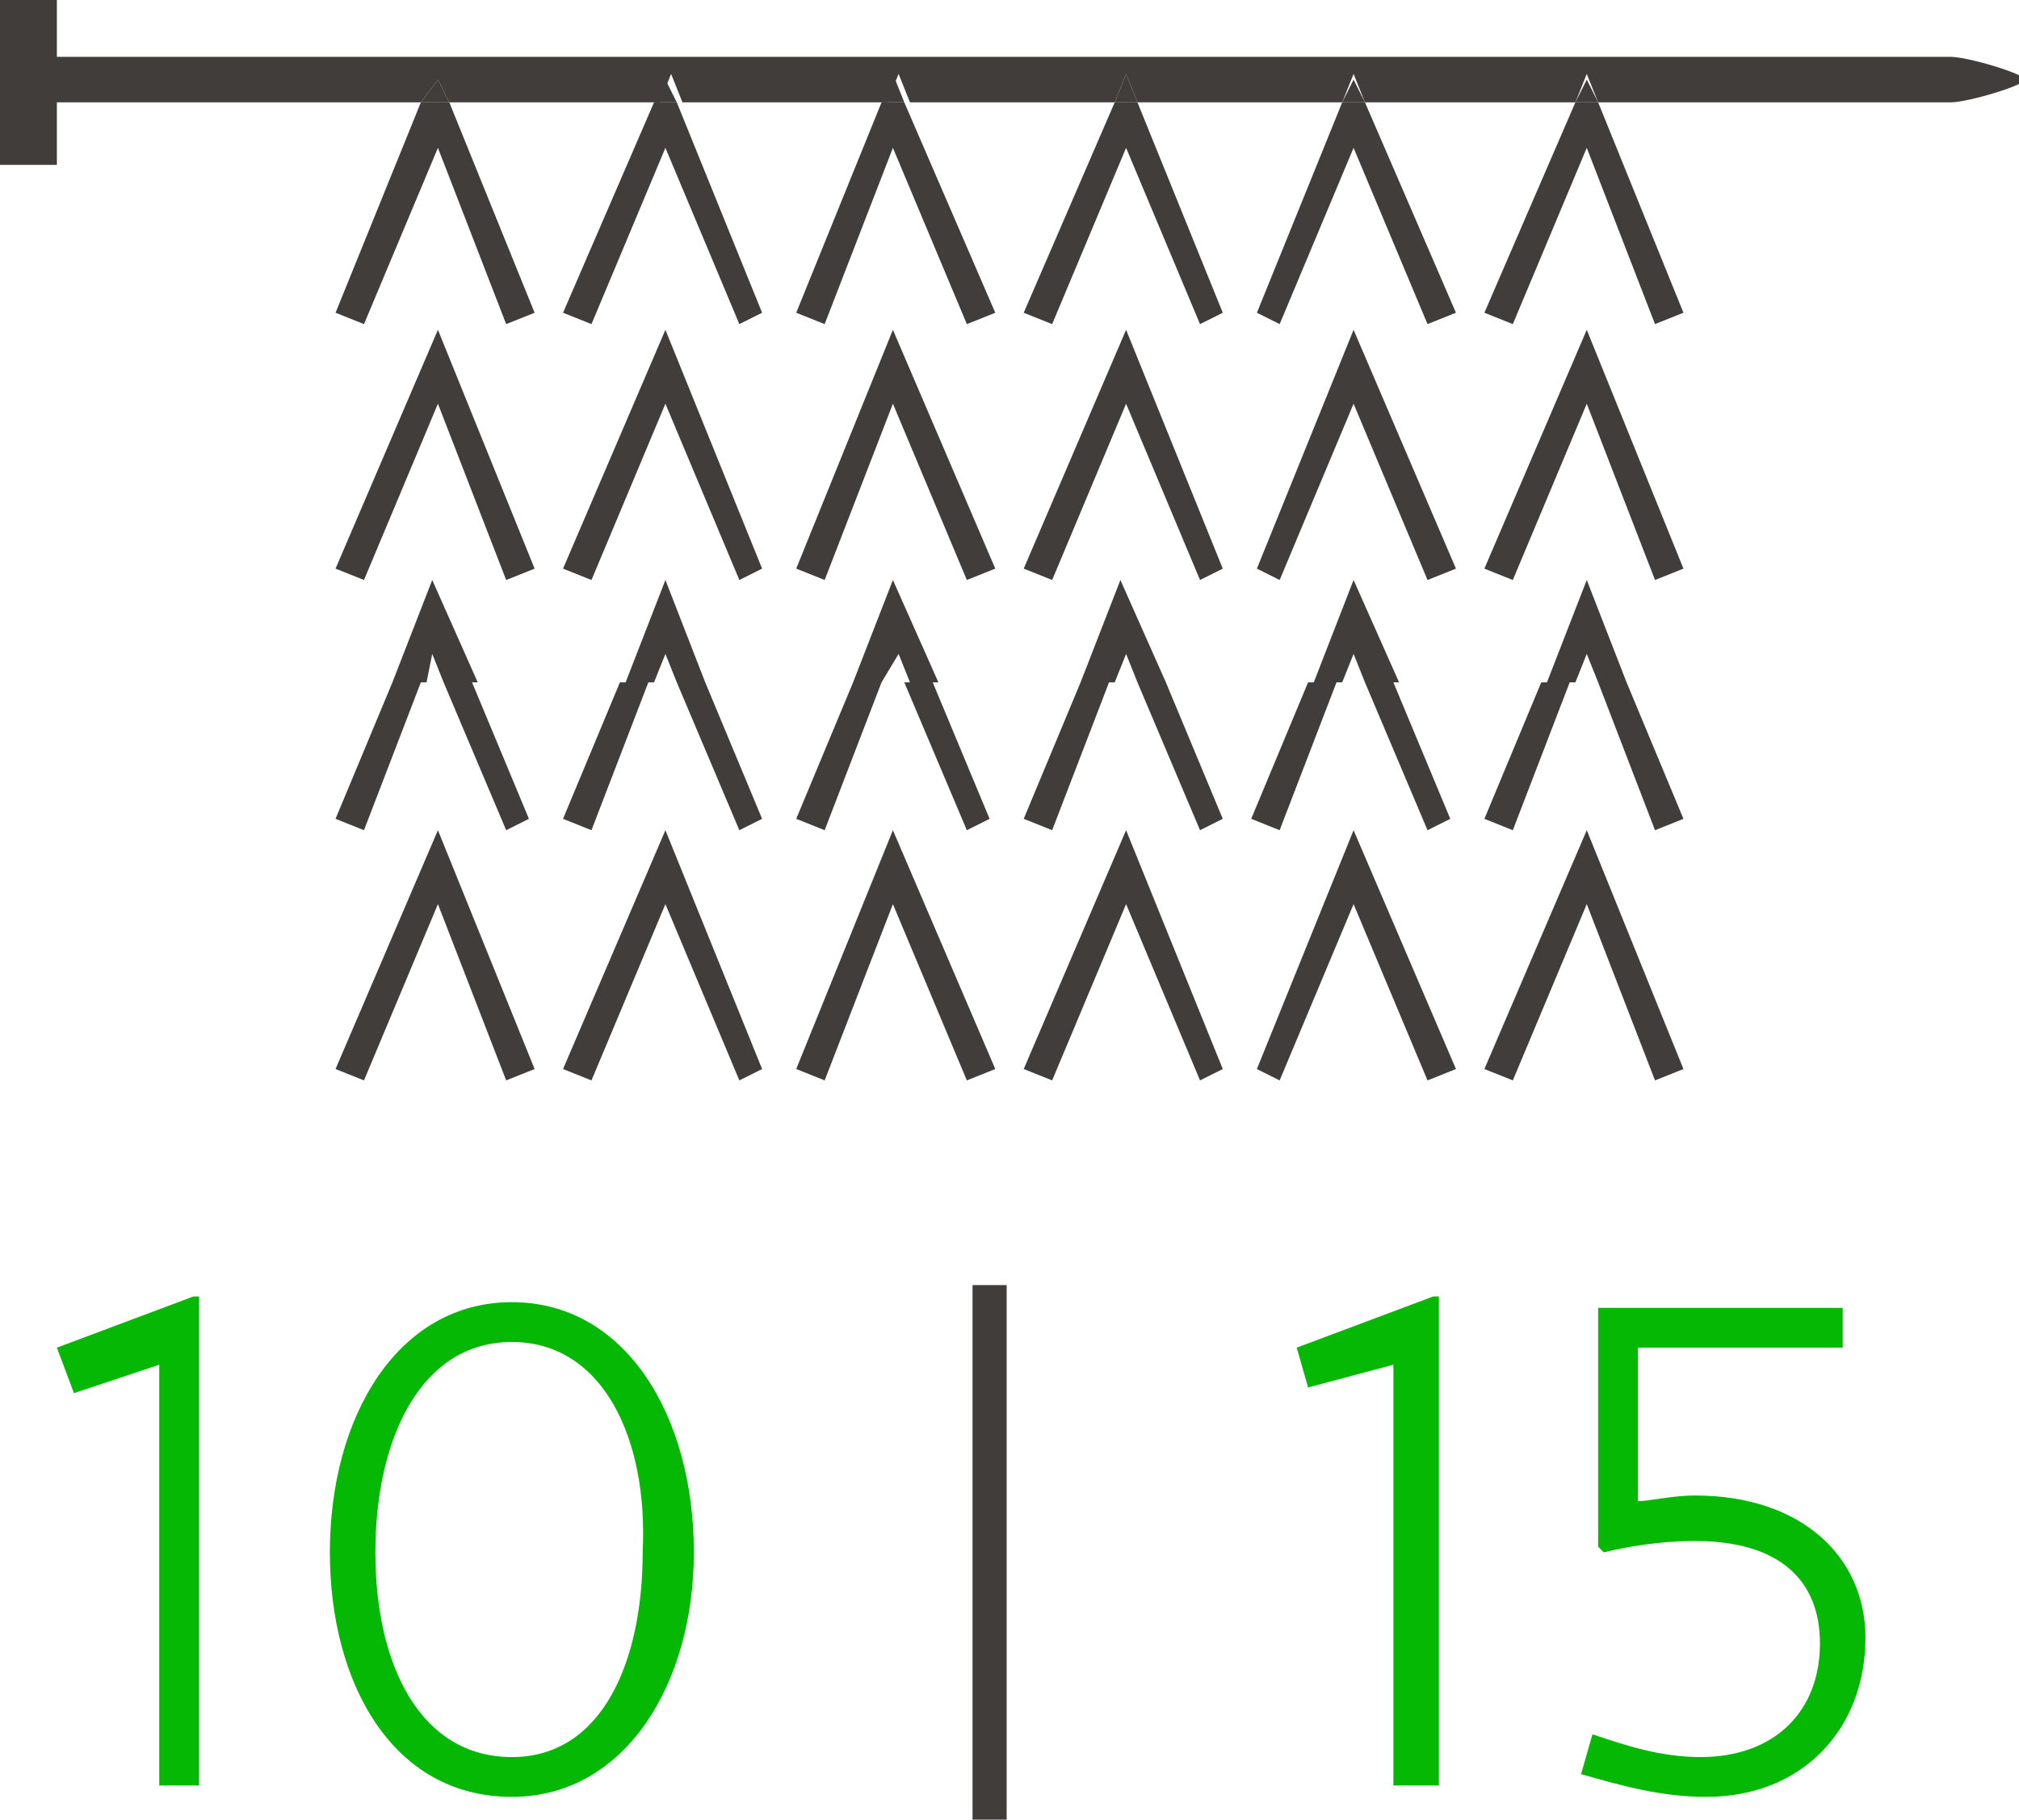
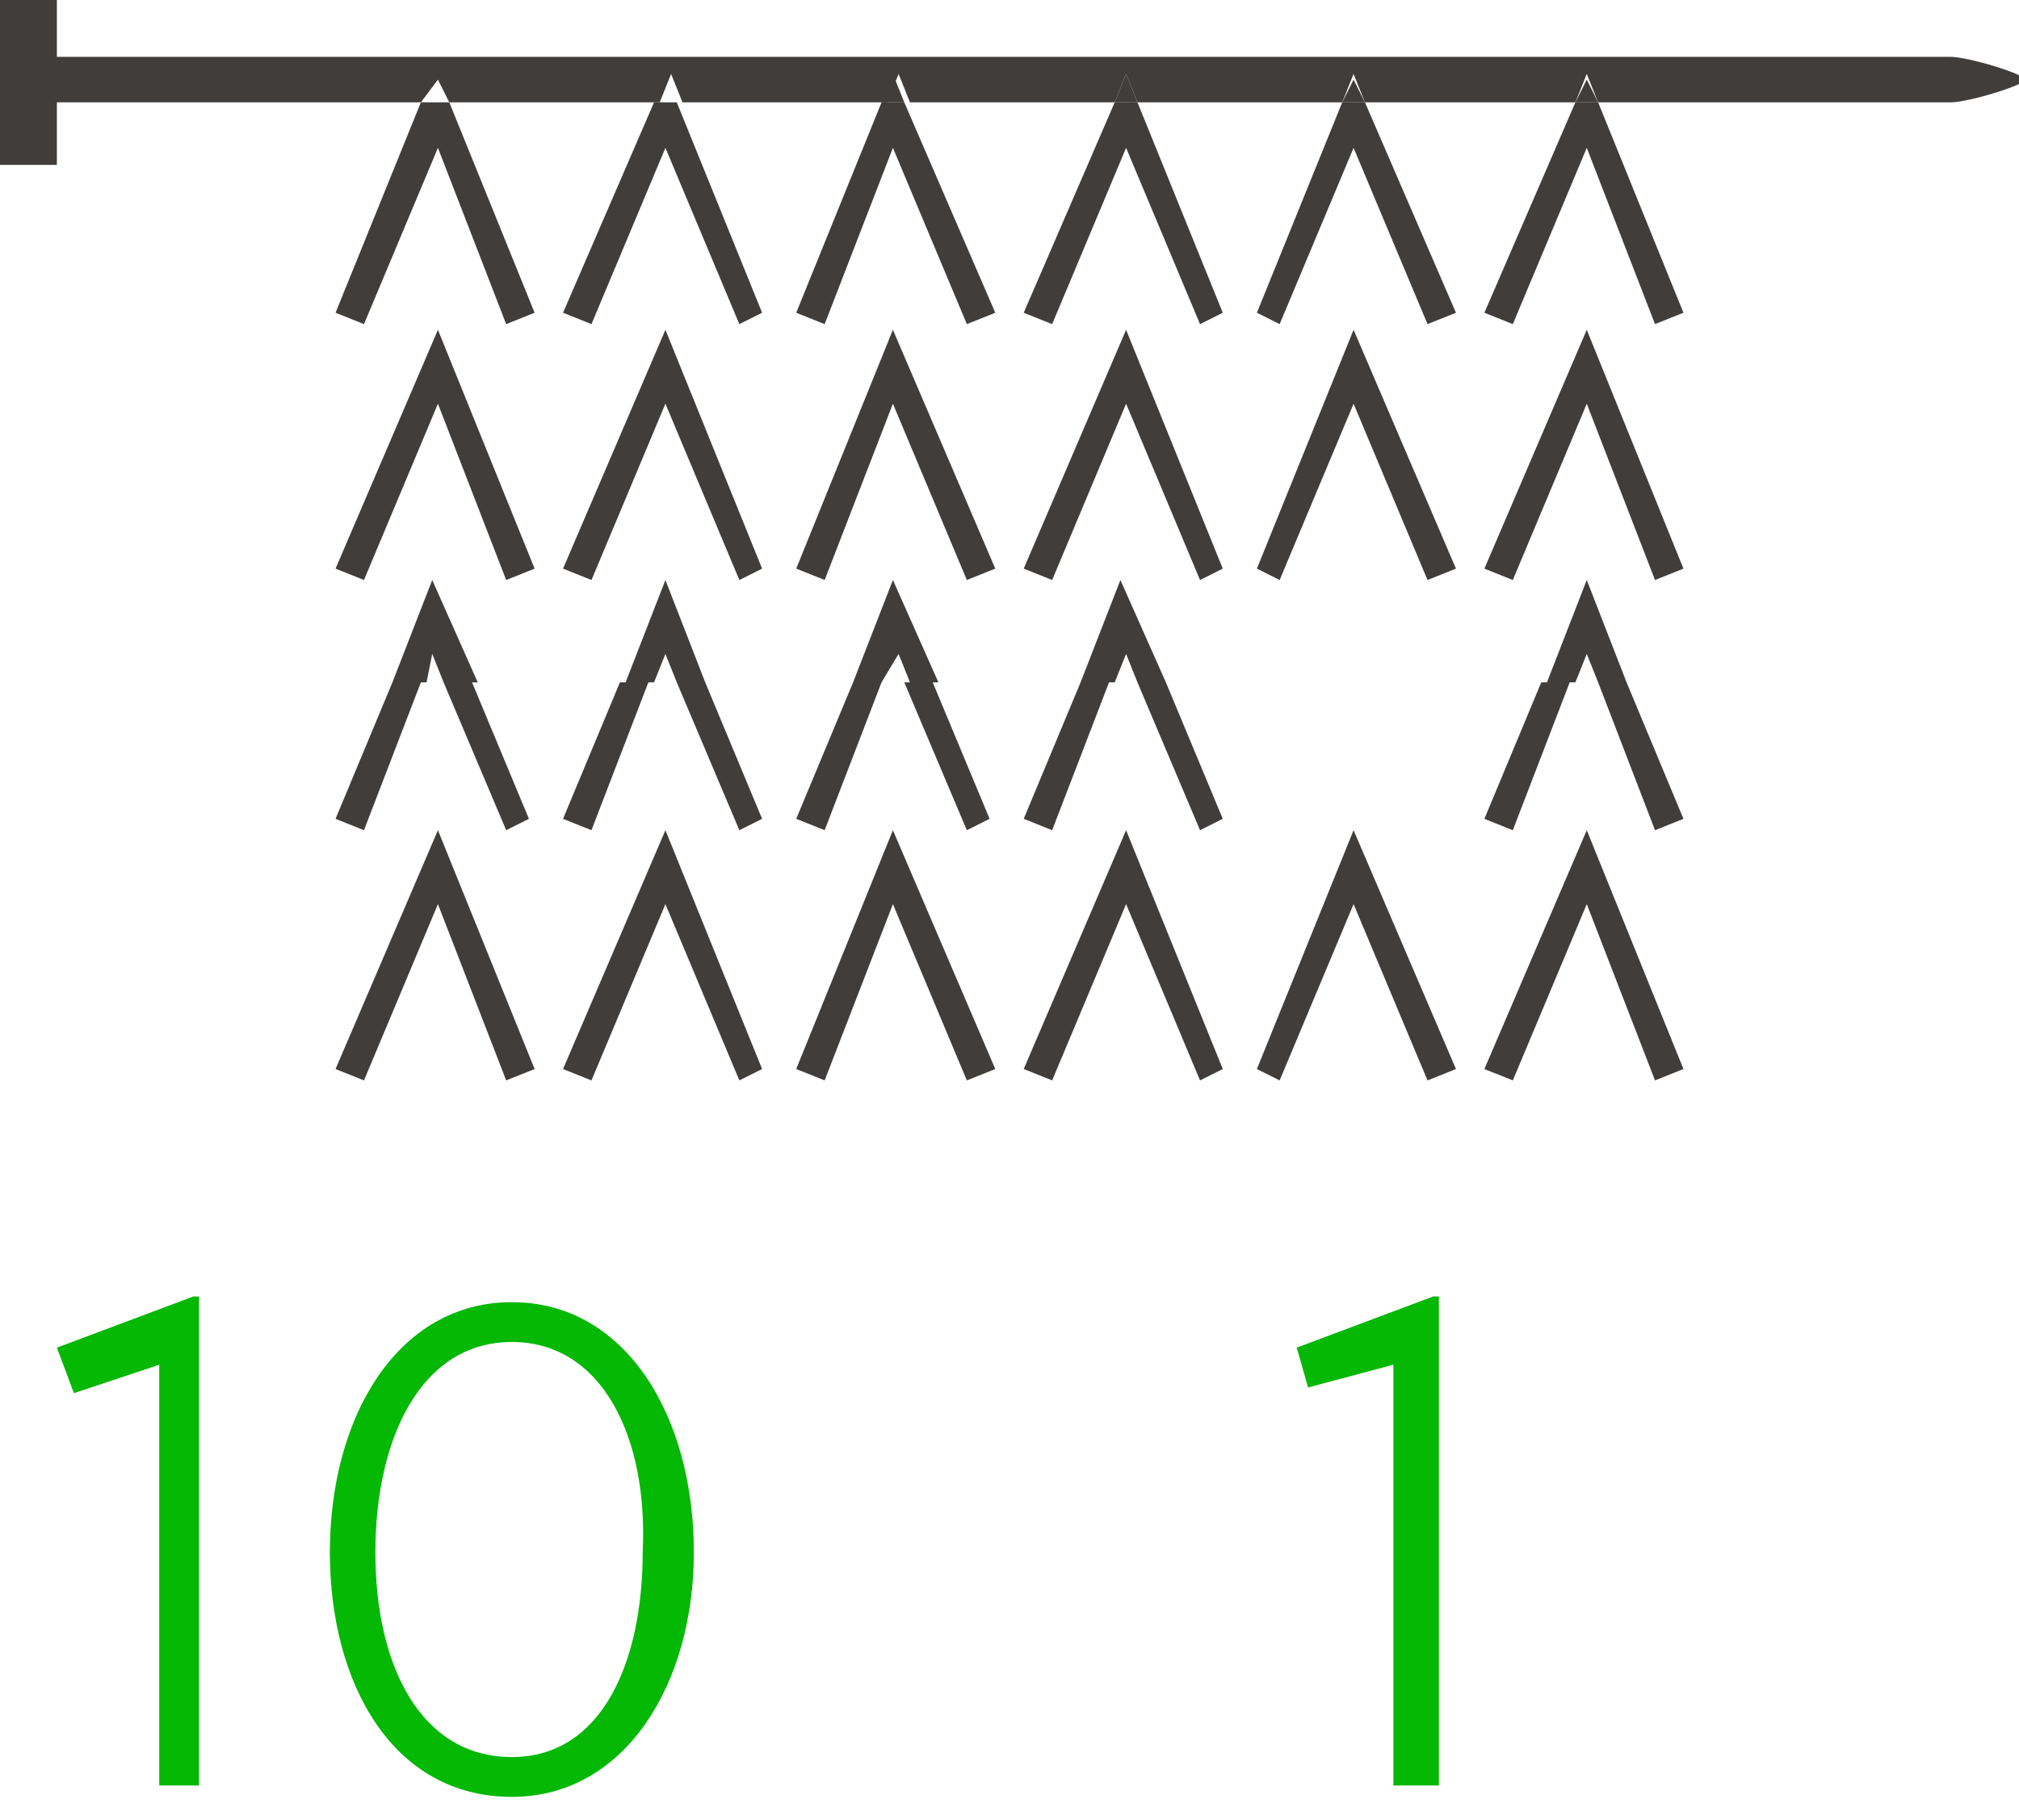
<svg xmlns="http://www.w3.org/2000/svg" version="1.1" enable-background="new 0 0 35.5 32" xml:space="preserve" width="35.5" height="32">
  <rect id="backgroundrect" width="100%" height="100%" x="0" y="0" fill="none" stroke="none" />
  <g class="currentLayer" style="">
    <title>Layer 1</title>
    <g id="svg_2" class="selected" fill="#04b804" fill-opacity="1">
      <path fill="#04b804" d="M24.5,31.5v-7.5L23,24.4l-0.2-0.7l2.4-0.9h0.1v8.6H24.5z" id="svg_3" fill-opacity="1" />
-       <path fill="#04b804" d="M30,31.6c-0.8,0-1.5-0.2-2.2-0.4l0.2-0.7c0.6,0.2,1.2,0.4,1.9,0.4c1.3,0,2.1-0.8,2.1-2    c0-1.1-0.7-1.8-2.2-1.8c-0.6,0-1.2,0.1-1.6,0.2l-0.1-0.1V23h4.3v0.7h-3.6v2.7c0.2,0,0.6-0.1,1-0.1c1.9,0,3,1.1,3,2.5    C32.8,30.4,31.7,31.6,30,31.6z" id="svg_4" fill-opacity="1" />
    </g>
    <g id="svg_5" class="selected" fill="#04b804" fill-opacity="1">
      <path fill="#04b804" d="M2.8,31.5v-7.5l-1.5,0.5L1,23.7l2.4-0.9h0.1v8.6H2.8z" id="svg_6" fill-opacity="1" />
      <path fill="#04b804" d="M9,31.6c-2.1,0-3.2-2-3.2-4.3c0-2.4,1.2-4.4,3.2-4.4s3.2,2,3.2,4.4C12.2,29.6,11,31.6,9,31.6z M9,23.6    c-1.6,0-2.4,1.7-2.4,3.7c0,2,0.8,3.6,2.4,3.6s2.3-1.7,2.3-3.6C11.4,25.3,10.6,23.6,9,23.6z" id="svg_7" fill-opacity="1" />
    </g>
-     <rect x="17.1" y="22.6" fill="#413D3B" width="0.6" height="9.4" id="svg_8" class="" />
    <polyline fill="#413D3B" points="17,5.7 15.7,2.6 14.5,5.7 14,5.5 15.5,1.8 15.9,1.8 17.5,5.5 17,5.7  " id="svg_9" class="" />
    <polyline fill="#413D3B" points="13,5.7 11.7,2.6 10.4,5.7 9.9,5.5 11.5,1.8 11.9,1.8 13.4,5.5 13,5.7  " id="svg_10" class="" />
    <polyline fill="#413D3B" points="8.9,5.7 7.7,2.6 6.4,5.7 5.9,5.5 7.4,1.8 7.9,1.8 9.4,5.5 8.9,5.7  " id="svg_11" class="" />
    <polyline fill="#413D3B" points="17,10.2 15.7,7.1 14.5,10.2 14,10 15.7,5.8 17.5,10 17,10.2  " id="svg_12" class="" />
    <polyline fill="#413D3B" points="13,10.2 11.7,7.1 10.4,10.2 9.9,10 11.7,5.8 13.4,10 13,10.2  " id="svg_13" class="" />
    <polyline fill="#413D3B" points="8.9,10.2 7.7,7.1 6.4,10.2 5.9,10 7.7,5.8 9.4,10 8.9,10.2  " id="svg_14" class="" />
    <path fill="#413D3B" d="M16.5,12h-0.5l-0.2-0.5L15.5,12H15l0.7-1.8L16.5,12 M14.5,14.6L14,14.4l1-2.4h0.5L14.5,14.6 M17,14.6   L15.9,12h0.5l1,2.4L17,14.6" id="svg_15" class="" />
    <path fill="#413D3B" d="M12.4,12h-0.5l-0.2-0.5L11.5,12H11l0.7-1.8L12.4,12 M10.4,14.6l-0.5-0.2l1-2.4h0.5L10.4,14.6 M13,14.6   L11.9,12h0.5l1,2.4L13,14.6" id="svg_16" class="" />
    <path fill="#413D3B" d="M8.4,12H7.8l-0.2-0.5L7.5,12H6.9l0.7-1.8L8.4,12 M6.4,14.6l-0.5-0.2l1-2.4h0.5L6.4,14.6 M8.9,14.6L7.8,12   h0.5l1,2.4L8.9,14.6" id="svg_17" class="" />
    <polyline fill="#413D3B" points="17,19 15.7,15.9 14.5,19 14,18.8 15.7,14.6 17.5,18.8 17,19  " id="svg_18" class="" />
    <polyline fill="#413D3B" points="13,19 11.7,15.9 10.4,19 9.9,18.8 11.7,14.6 13.4,18.8 13,19  " id="svg_19" class="" />
    <polyline fill="#413D3B" points="8.9,19 7.7,15.9 6.4,19 5.9,18.8 7.7,14.6 9.4,18.8 8.9,19  " id="svg_20" class="" />
    <polyline fill="#413D3B" points="29.1,5.7 27.9,2.6 26.6,5.7 26.1,5.5 27.7,1.8 28.1,1.8 29.6,5.5 29.1,5.7  " id="svg_21" class="" />
    <polyline fill="#413D3B" points="25.1,5.7 23.8,2.6 22.5,5.7 22.1,5.5 23.6,1.8 24,1.8 25.6,5.5 25.1,5.7  " id="svg_22" class="" />
    <polyline fill="#413D3B" points="21.1,5.7 19.8,2.6 18.5,5.7 18,5.5 19.6,1.8 20,1.8 21.5,5.5 21.1,5.7  " id="svg_23" class="" />
    <polyline fill="#413D3B" points="29.1,10.2 27.9,7.1 26.6,10.2 26.1,10 27.9,5.8 29.6,10 29.1,10.2  " id="svg_24" class="" />
    <polyline fill="#413D3B" points="25.1,10.2 23.8,7.1 22.5,10.2 22.1,10 23.8,5.8 25.6,10 25.1,10.2  " id="svg_25" class="" />
    <polyline fill="#413D3B" points="21.1,10.2 19.8,7.1 18.5,10.2 18,10 19.8,5.8 21.5,10 21.1,10.2  " id="svg_26" class="" />
    <path fill="#413D3B" d="M28.6,12h-0.5l-0.2-0.5L27.7,12h-0.5l0.7-1.8L28.6,12 M26.6,14.6l-0.5-0.2l1-2.4h0.5L26.6,14.6 M29.1,14.6   L28.1,12h0.5l1,2.4L29.1,14.6" id="svg_27" class="" />
-     <path fill="#413D3B" d="M24.6,12H24l-0.2-0.5L23.6,12h-0.5l0.7-1.8L24.6,12 M22.5,14.6l-0.5-0.2l1-2.4h0.5L22.5,14.6 M25.1,14.6   L24,12h0.5l1,2.4L25.1,14.6" id="svg_28" class="" />
    <path fill="#413D3B" d="M20.5,12H20l-0.2-0.5L19.6,12H19l0.7-1.8L20.5,12 M18.5,14.6L18,14.4l1-2.4h0.5L18.5,14.6 M21.1,14.6L20,12   h0.5l1,2.4L21.1,14.6" id="svg_29" class="" />
    <polyline fill="#413D3B" points="29.1,19 27.9,15.9 26.6,19 26.1,18.8 27.9,14.6 29.6,18.8 29.1,19  " id="svg_30" class="" />
    <polyline fill="#413D3B" points="25.1,19 23.8,15.9 22.5,19 22.1,18.8 23.8,14.6 25.6,18.8 25.1,19  " id="svg_31" class="" />
    <polyline fill="#413D3B" points="21.1,19 19.8,15.9 18.5,19 18,18.8 19.8,14.6 21.5,18.8 21.1,19  " id="svg_32" class="" />
    <path fill="#413D3B" d="M0,2.9L0,0l1,0l0,1c0,0,33,0,33.3,0h0c0.3,0,1.3,0.3,1.3,0.4c0,0.1-1,0.4-1.3,0.4h-6.2l-0.2-0.5l-0.2,0.5   H24l-0.2-0.5l-0.2,0.5H20l-0.2-0.5l-0.2,0.5h-3.6l-0.2-0.5l-0.2,0.5h-3.6l-0.2-0.5l-0.2,0.5H7.9L7.7,1.4L7.4,1.8H1v1.1H0" id="svg_33" class="" />
    <polyline fill="#413D3B" points="15.9,1.8 15.5,1.8 15.7,1.3 15.9,1.8  " id="svg_34" class="" />
-     <polyline fill="#413D3B" points="11.9,1.8 11.5,1.8 11.7,1.4 11.9,1.8  " id="svg_35" class="" />
-     <polyline fill="#413D3B" points="7.9,1.8 7.4,1.8 7.7,1.4 7.9,1.8  " id="svg_36" class="" />
    <polyline fill="#413D3B" points="28.1,1.8 27.7,1.8 27.9,1.4 28.1,1.8  " id="svg_37" class="" />
    <polyline fill="#413D3B" points="24,1.8 23.6,1.8 23.8,1.4 24,1.8  " id="svg_38" class="" />
    <polyline fill="#413D3B" points="20,1.8 19.6,1.8 19.8,1.3 20,1.8  " id="svg_39" class="" />
  </g>
</svg>